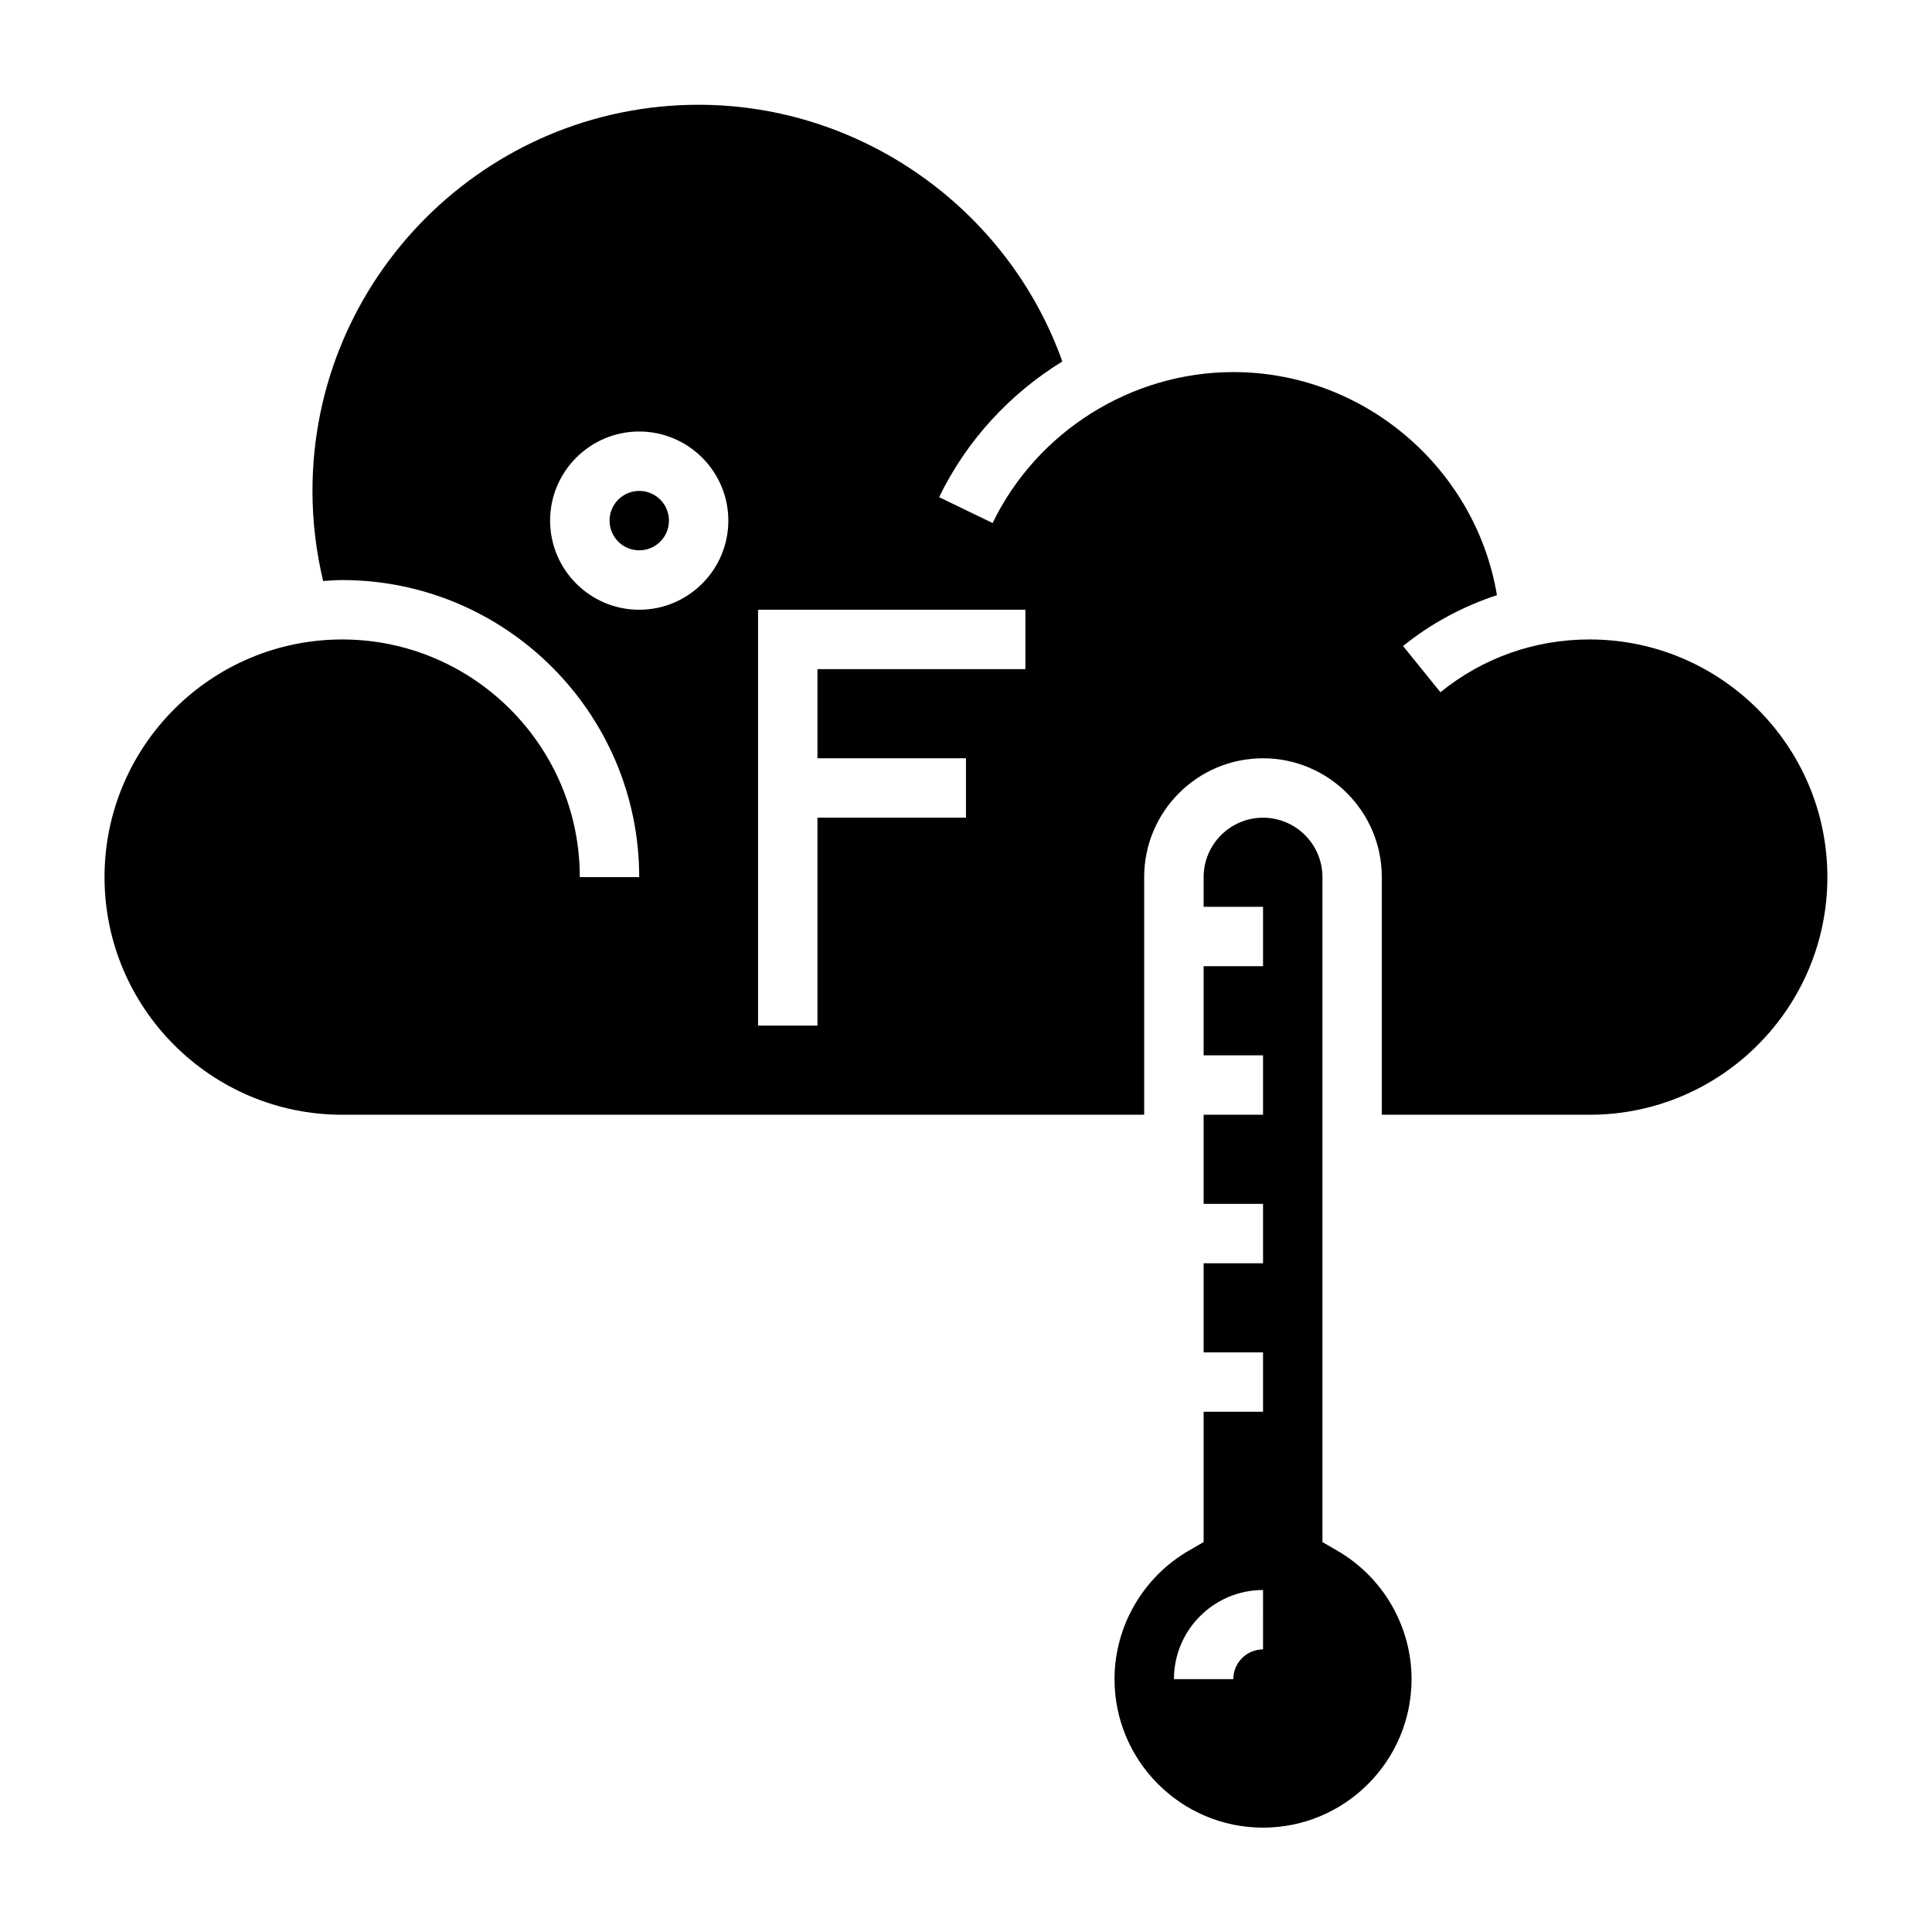
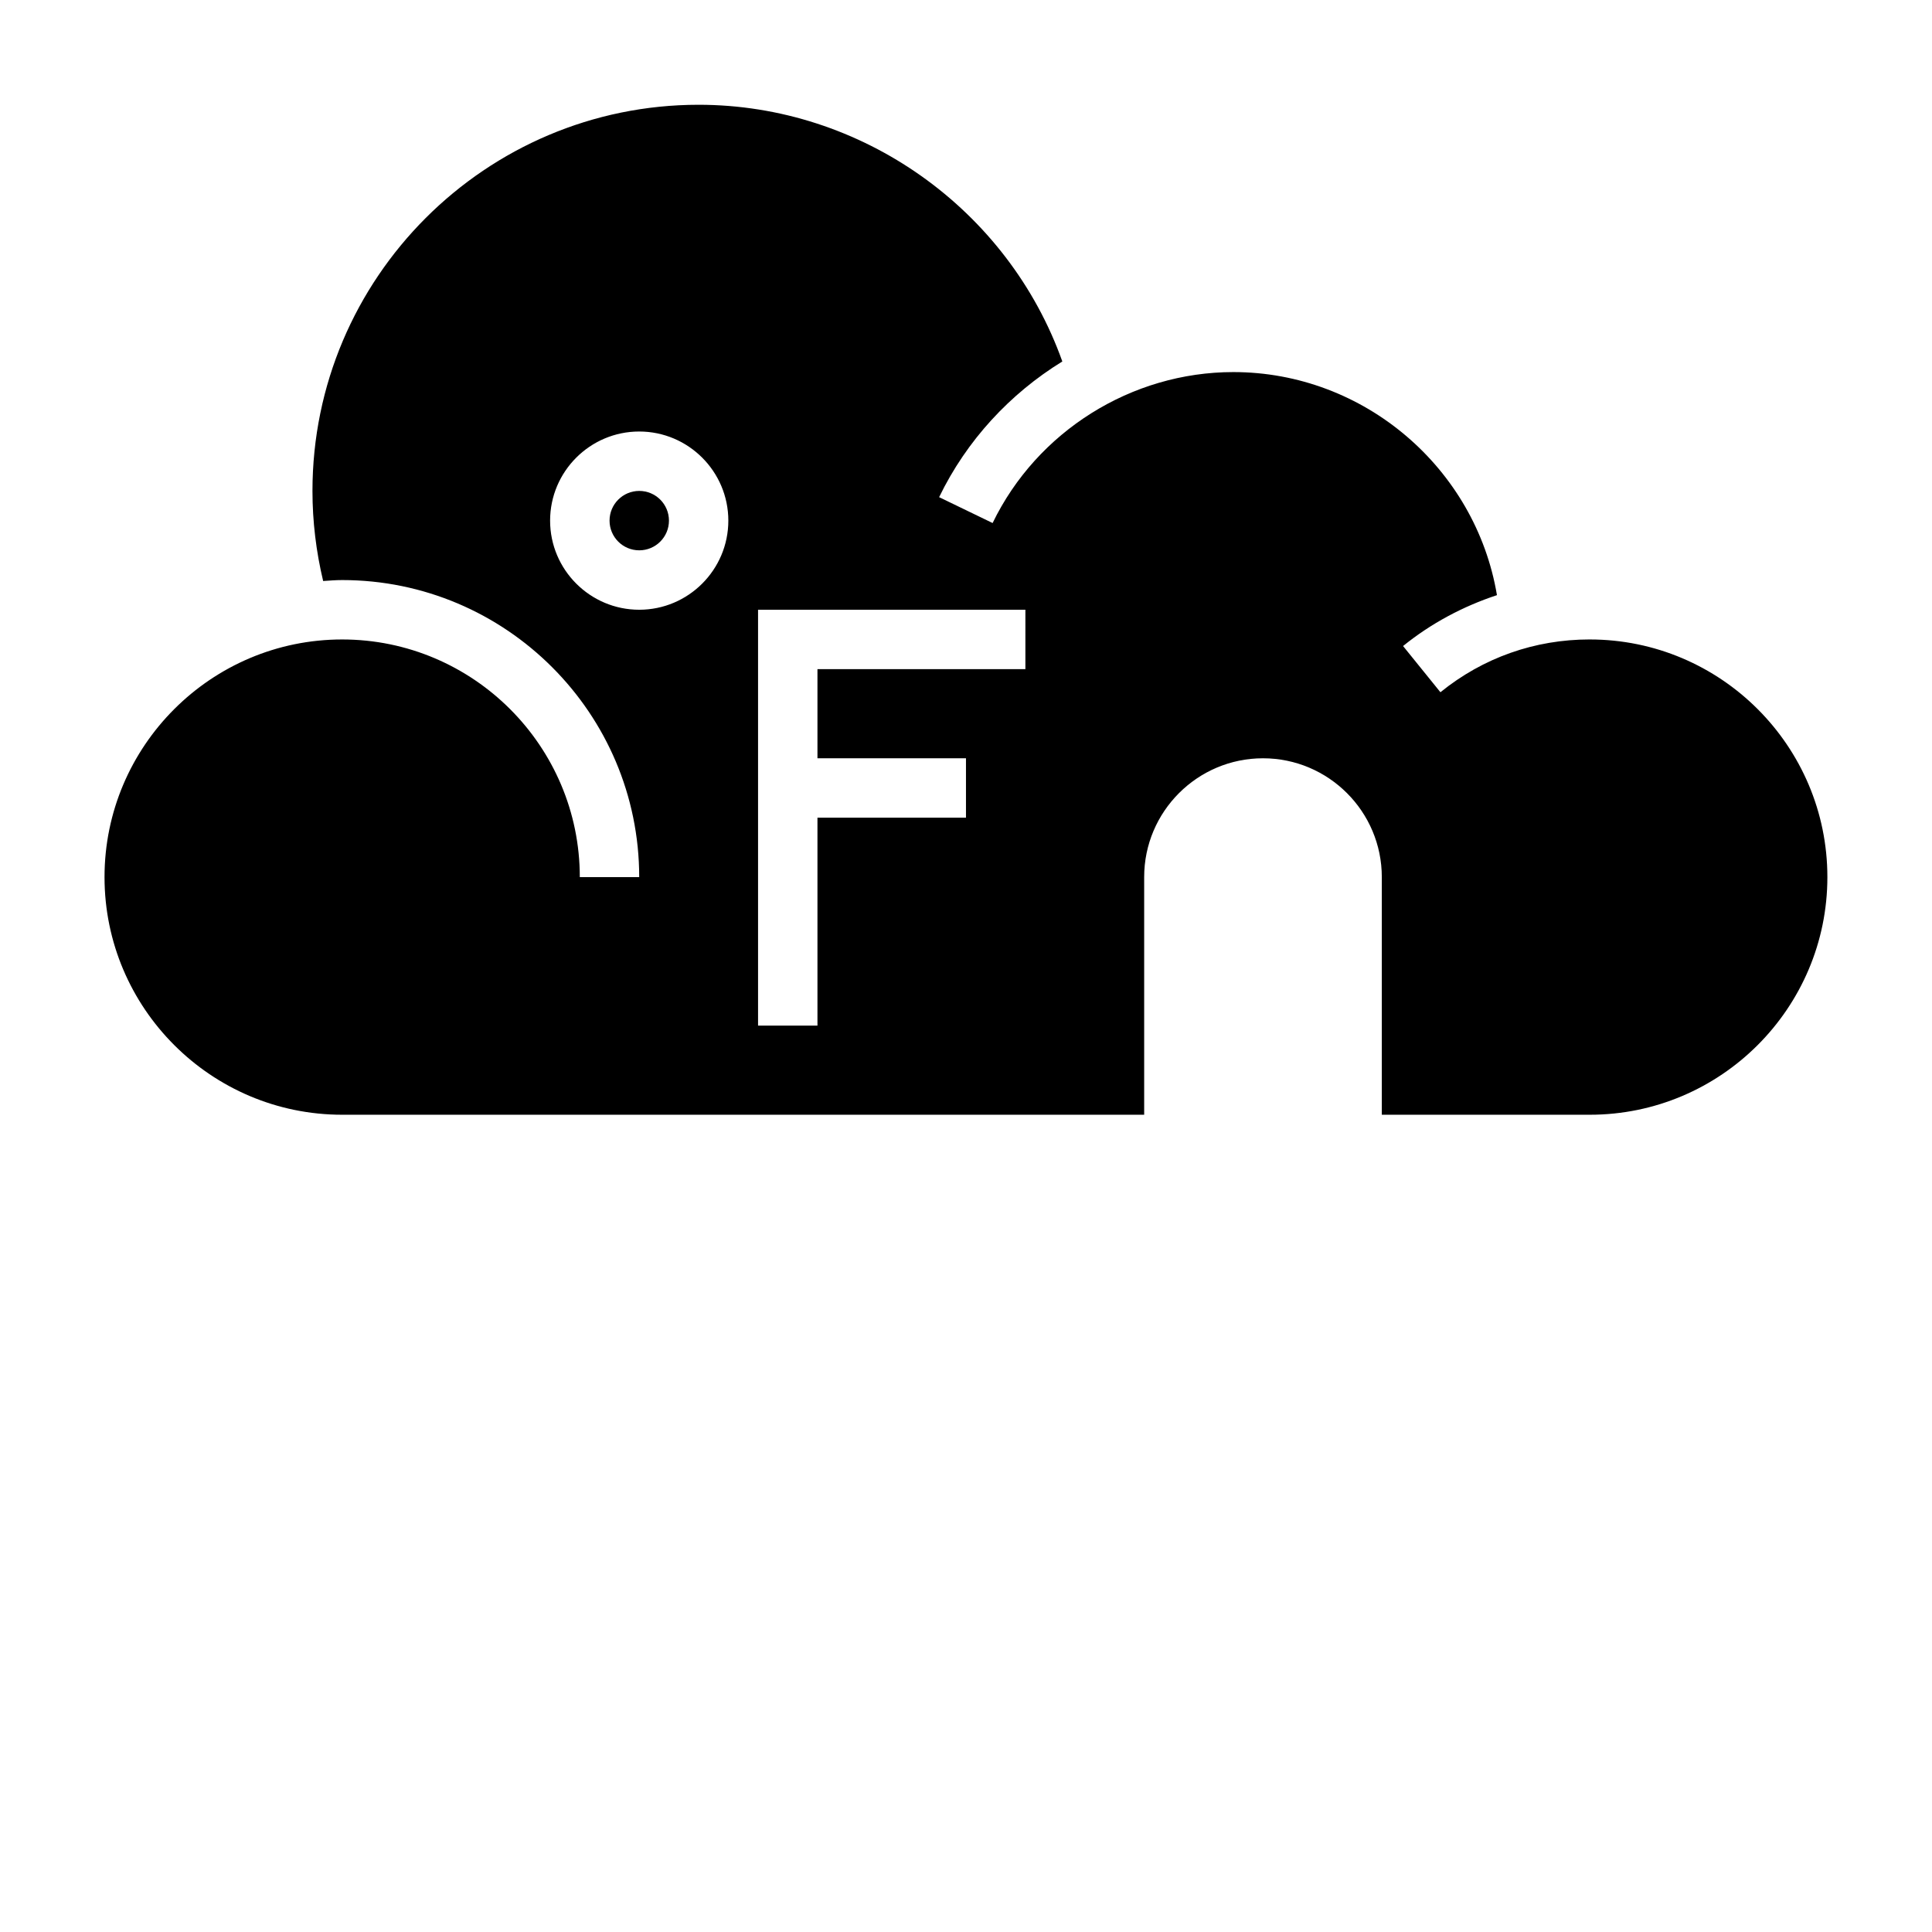
<svg xmlns="http://www.w3.org/2000/svg" fill="#000000" width="800px" height="800px" version="1.1" viewBox="144 144 512 512">
  <g>
-     <path d="m498.39 554.94-3.93-2.277v-176.22c0-8.684-7.062-15.742-15.742-15.742-8.684 0-15.742 7.062-15.742 15.742v7.871h15.742v15.742h-15.742v23.617h15.742v15.742h-15.742v23.617h15.742v15.742h-15.742v23.617h15.742v15.742h-15.742v34.527l-3.93 2.273c-12.148 7.035-19.688 20.078-19.688 34.051 0 21.703 17.656 39.359 39.359 39.359s39.359-17.656 39.359-39.359c0-13.973-7.539-27.016-19.688-34.043zm-19.672 26.172c-4.344 0-7.871 3.527-7.871 7.871h-15.742c0-13.02 10.598-23.617 23.617-23.617z" />
    <path d="m565.31 313.46c-14.586 0-28.27 4.832-39.582 13.988l-9.902-12.242c7.422-6.008 15.895-10.523 24.883-13.484-5.637-33.621-35.164-59.117-69.863-59.117-26.992 0-52.035 15.703-63.793 40.004l-14.176-6.856c7.305-15.082 18.797-27.434 32.652-35.961-14.379-40.328-53.125-68.027-96.383-68.027-56.426 0-102.34 45.91-102.34 102.34 0 8.094 0.977 16.09 2.832 23.867 1.676-0.109 3.336-0.25 5.039-0.25 43.406 0 78.719 35.312 78.719 78.719h-15.742c0-34.723-28.254-62.977-62.977-62.977s-62.977 28.254-62.977 62.977 28.254 62.977 62.977 62.977h212.54v-62.977c0-17.367 14.121-31.488 31.488-31.488 17.367 0 31.488 14.121 31.488 31.488v62.977h55.105c34.723 0 62.977-28.254 62.977-62.977 0.004-34.723-28.25-62.977-62.973-62.977zm-251.91-7.871c-13.02 0-23.617-10.598-23.617-23.617 0-13.02 10.598-23.617 23.617-23.617s23.617 10.598 23.617 23.617c0 13.02-10.598 23.617-23.617 23.617zm102.34 15.742h-55.105v23.617h39.359v15.742h-39.359v55.105h-15.742v-110.21h70.848z" />
    <path d="m321.28 281.97c0 4.348-3.523 7.871-7.871 7.871s-7.871-3.523-7.871-7.871 3.523-7.871 7.871-7.871 7.871 3.523 7.871 7.871" />
  </g>
</svg>